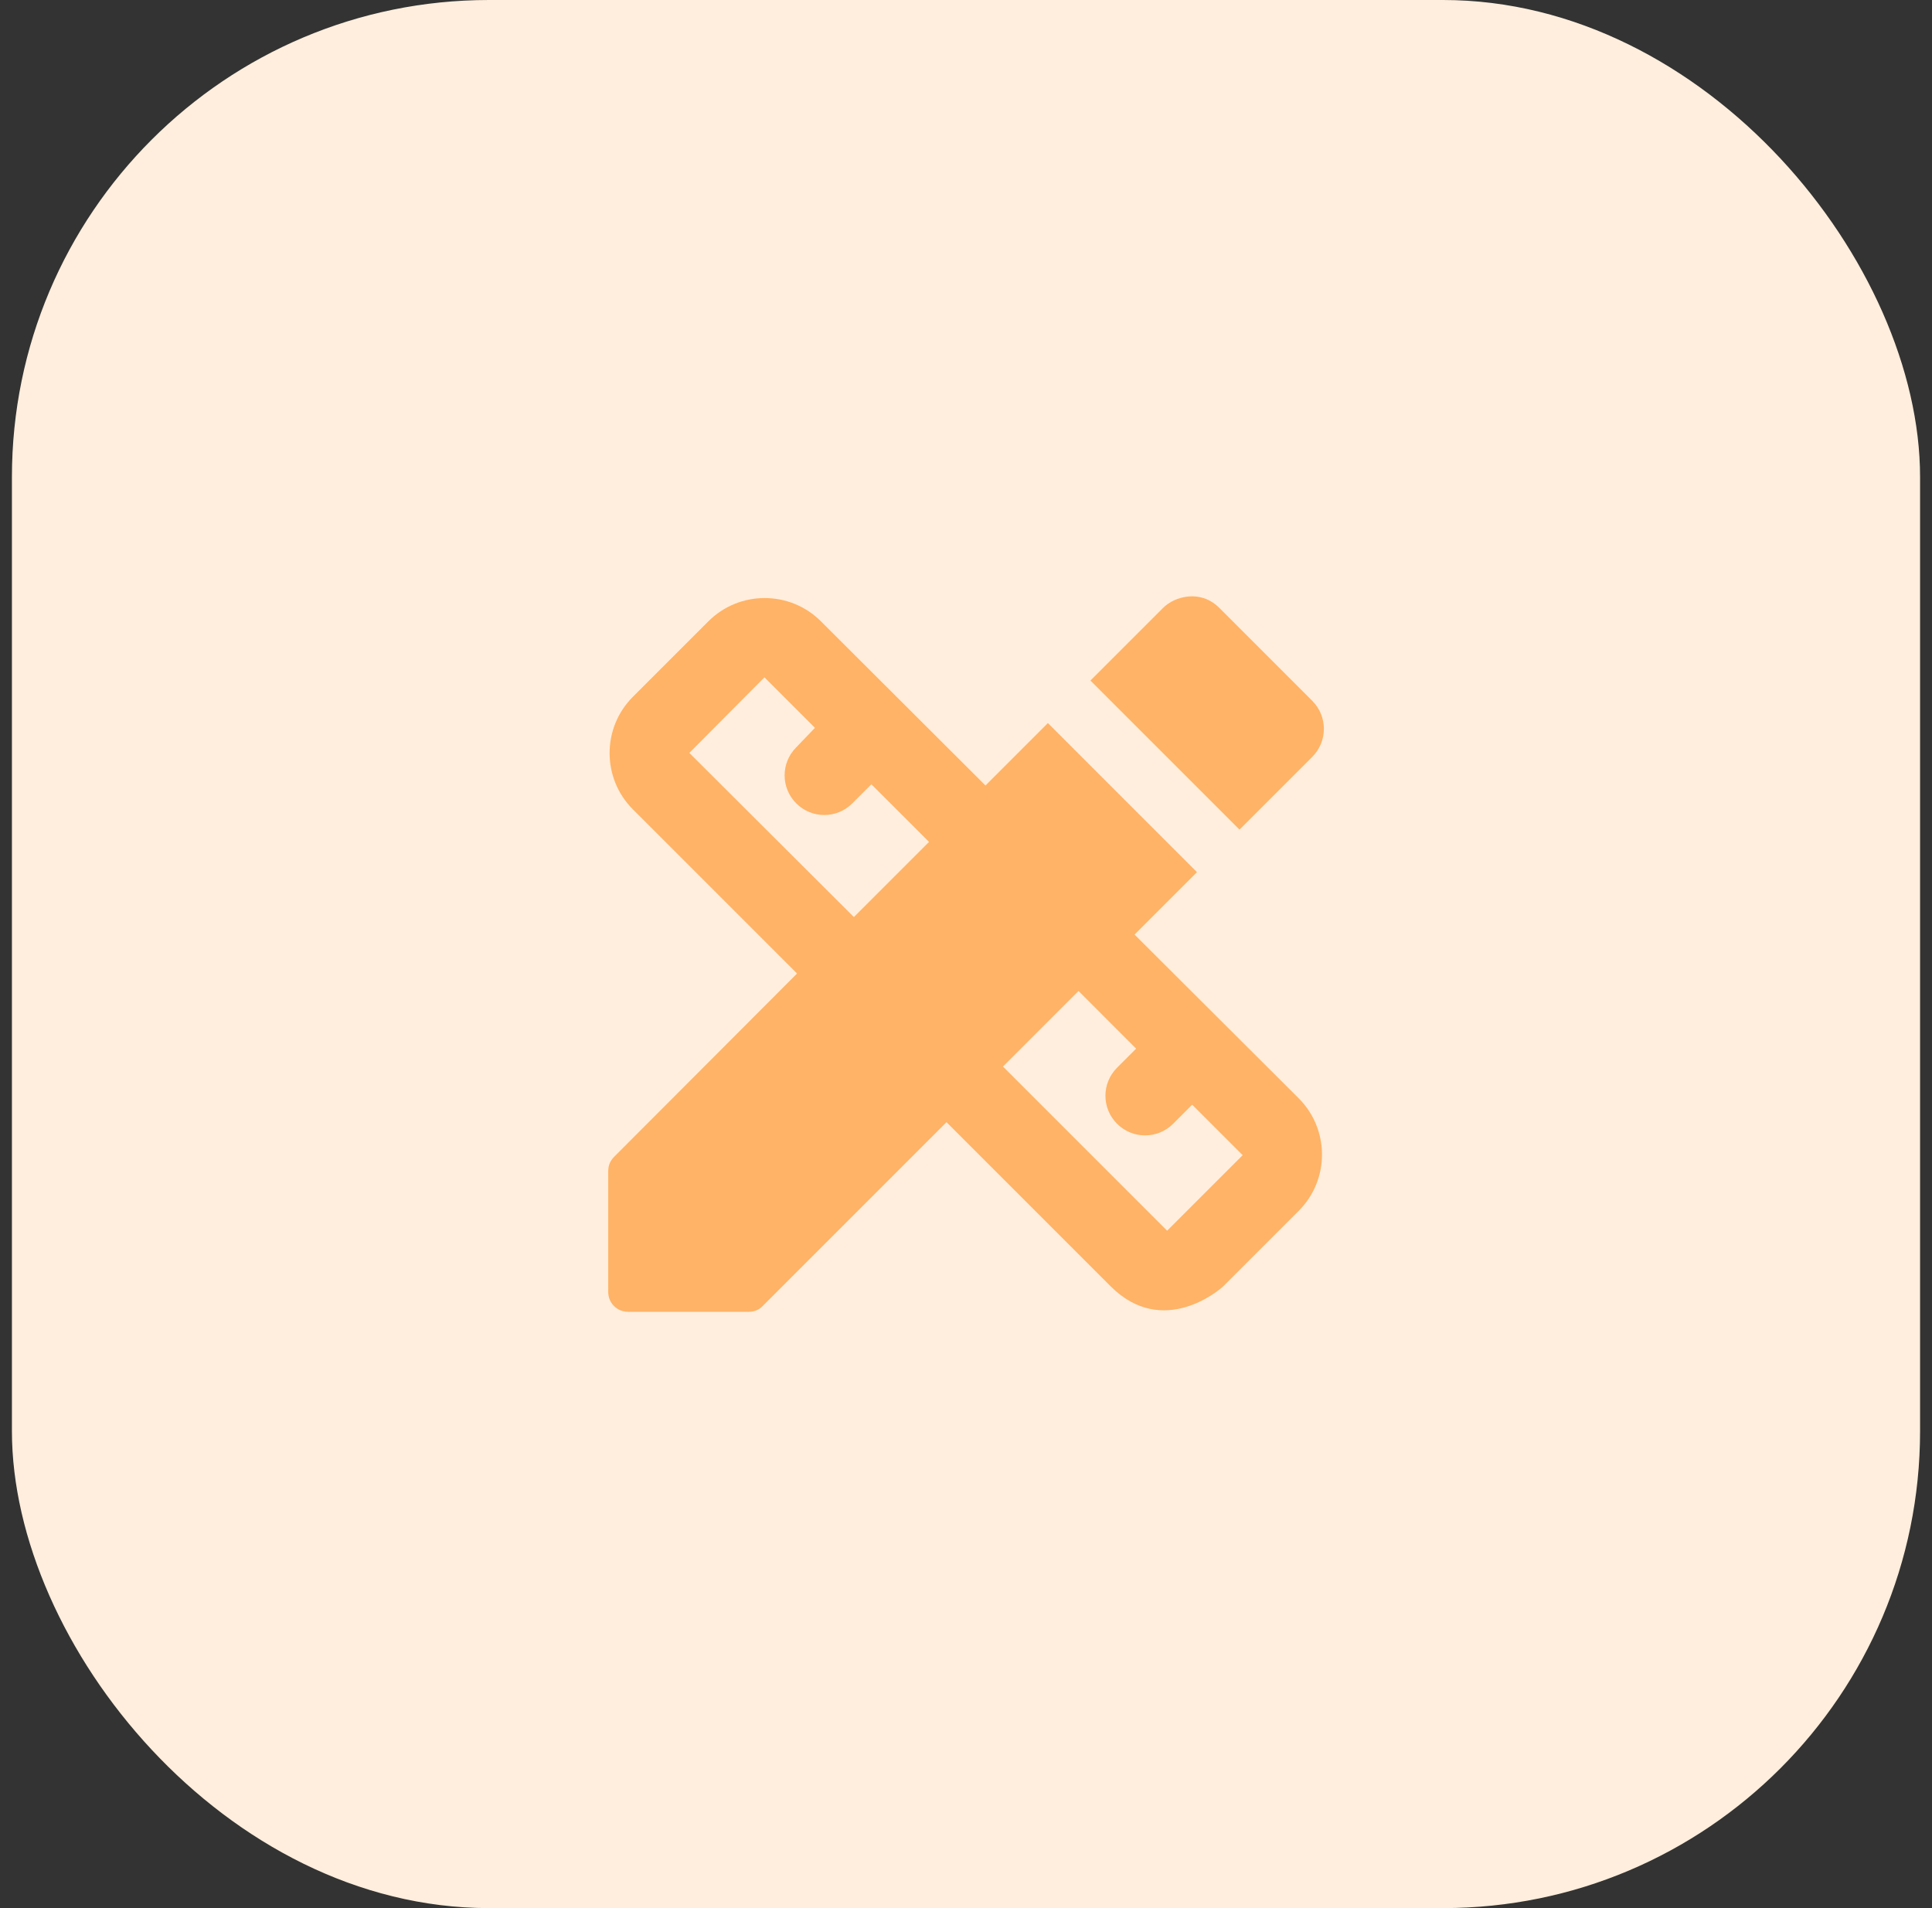
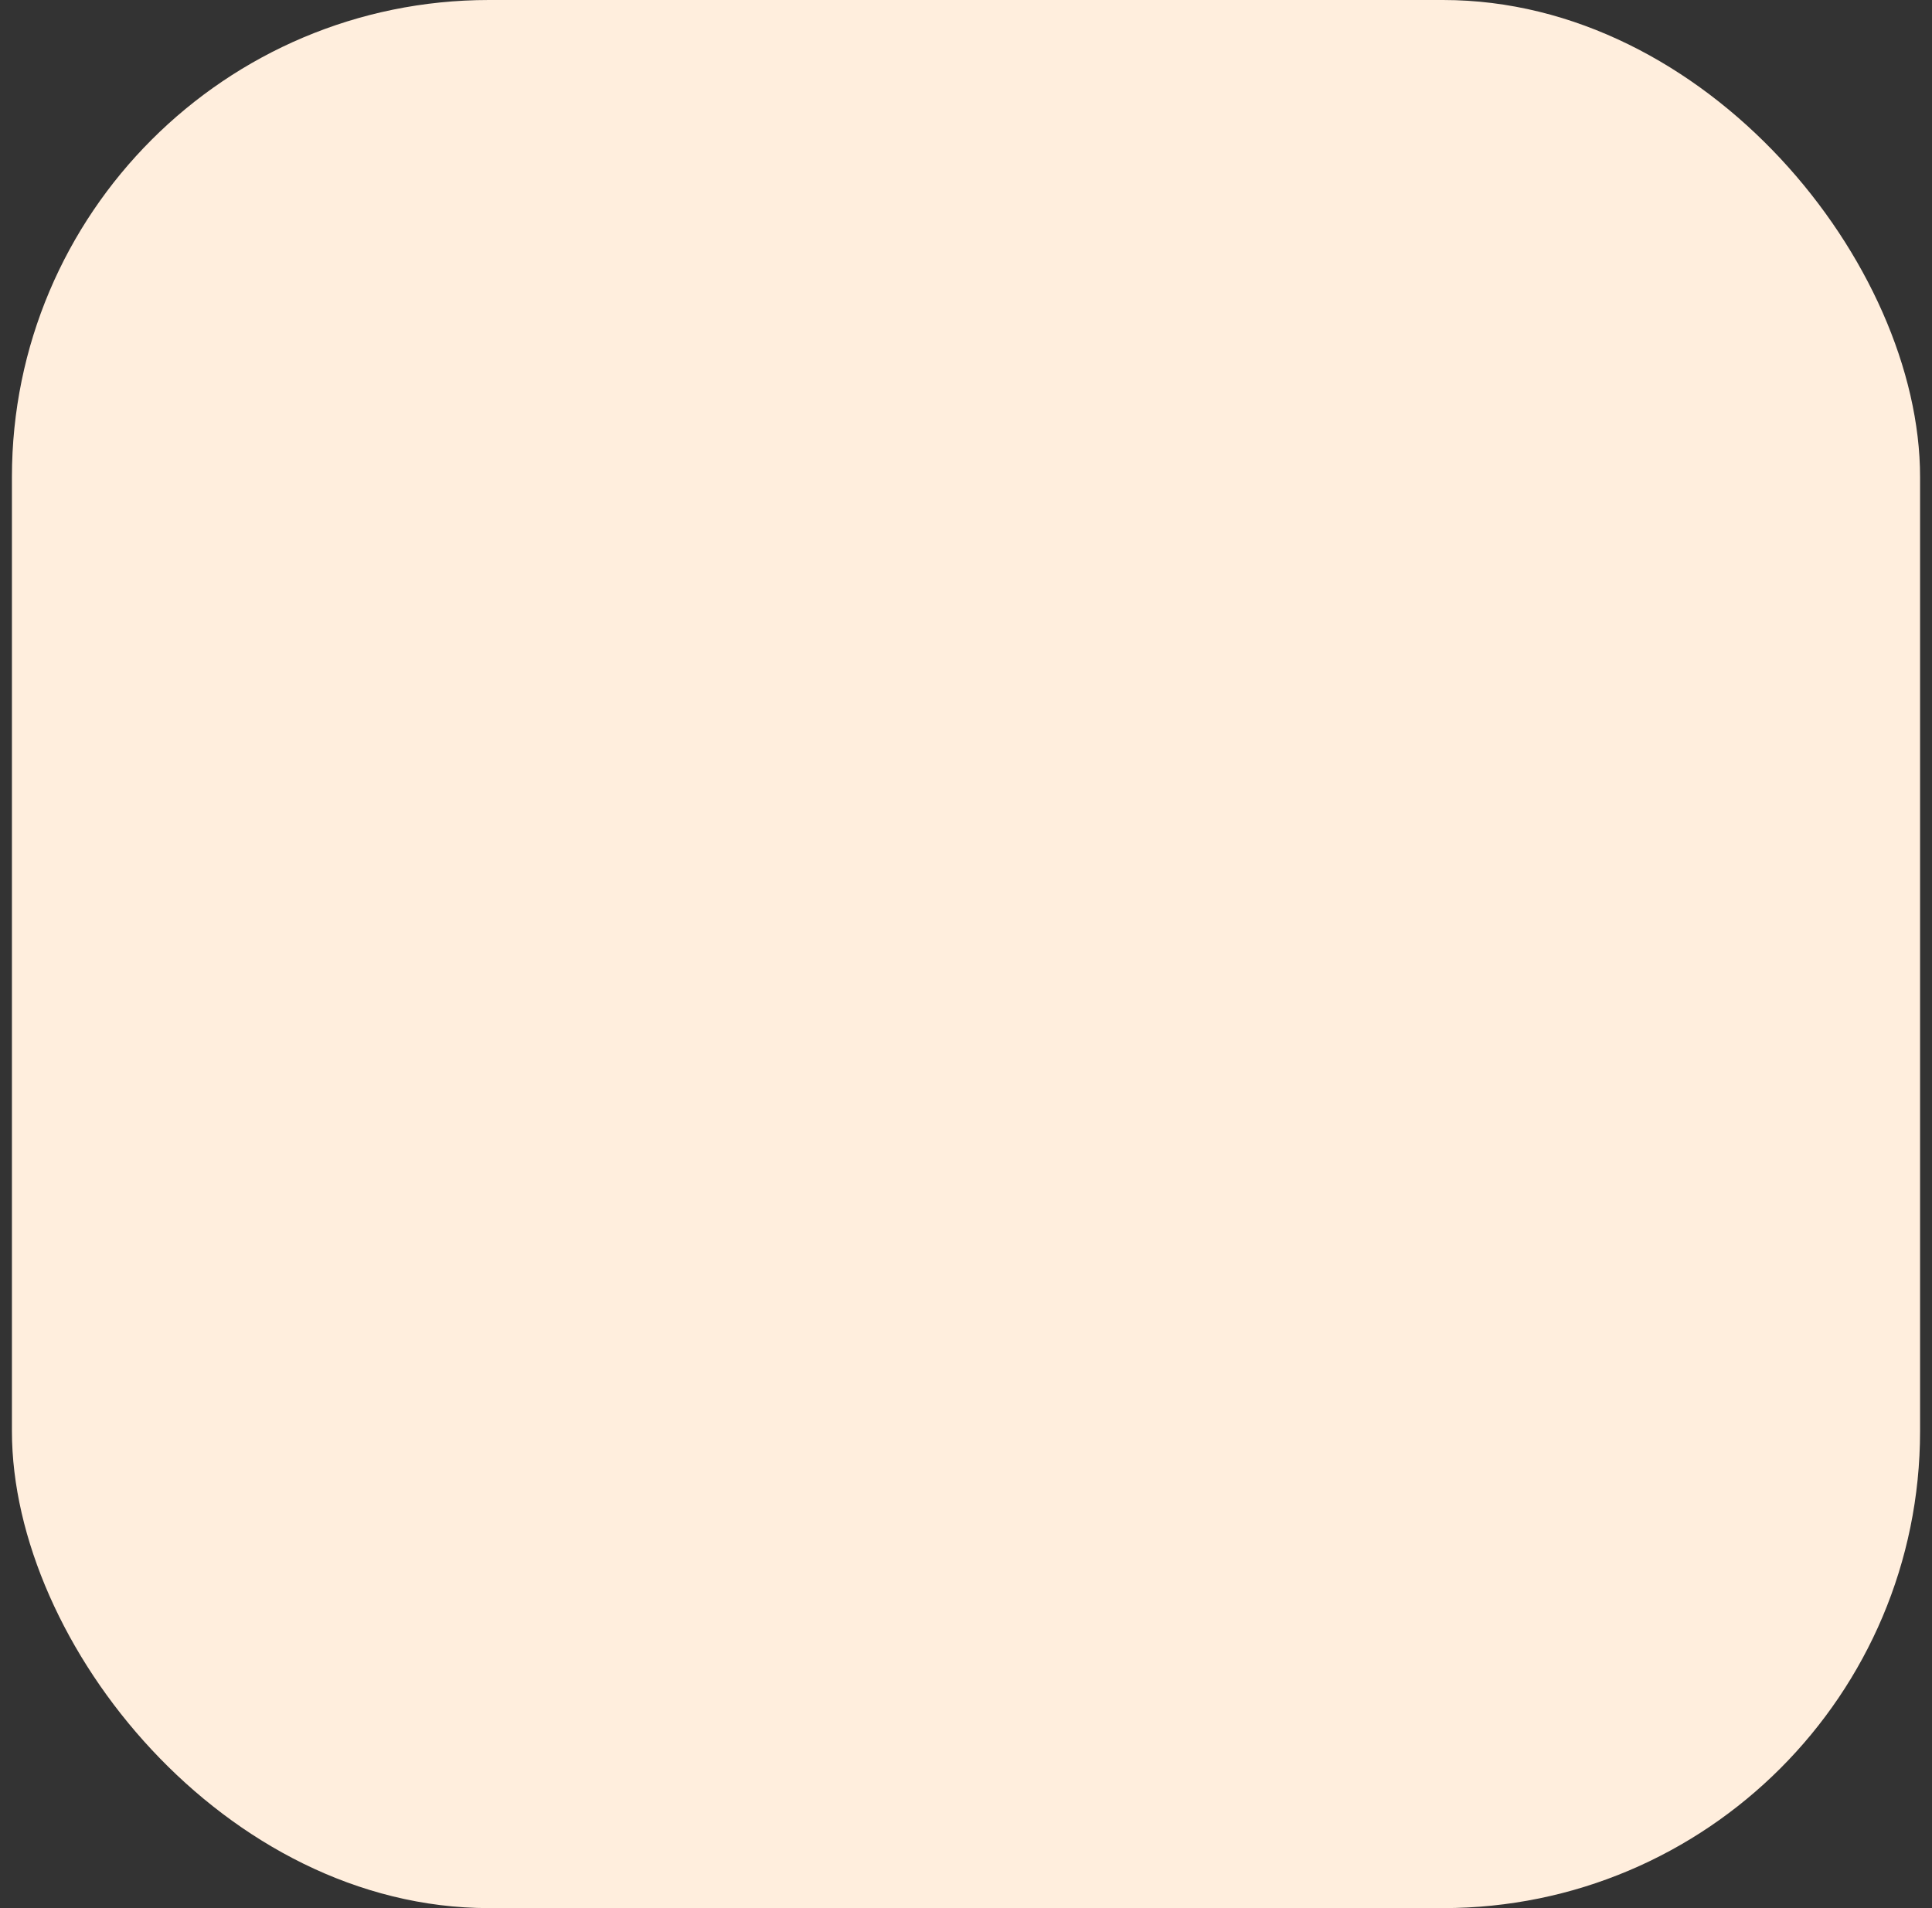
<svg xmlns="http://www.w3.org/2000/svg" width="81" height="80" viewBox="0 0 81 80" fill="none">
  <rect x="0" y="0" width="81" height="80" fill="#333333" stroke="none" />
  <rect x="0.5" width="80" height="80" rx="20" fill="#FFEEDD" />
  <g clip-path="url(#clip0_193_7360)">
-     <path d="M60.5 20H20.5V60H60.5V20Z" fill="#FFEEDD" />
    <path d="M47.567 39.183L50.183 36.566L43.933 30.316L41.317 32.933L34.417 26.049C33.117 24.749 31 24.749 29.7 26.049L26.533 29.216C25.233 30.516 25.233 32.633 26.533 33.933L33.417 40.816L25.75 48.499C25.583 48.666 25.5 48.866 25.5 49.099V54.166C25.5 54.633 25.867 54.999 26.333 54.999H31.4C31.617 54.999 31.833 54.916 31.983 54.749L39.683 47.049L46.567 53.933C48.767 56.133 51.167 54.049 51.283 53.933L54.45 50.766C55.75 49.466 55.75 47.349 54.45 46.049L47.567 39.183ZM35.8 38.449L28.9 31.566L32.05 28.399L34.167 30.516L33.383 31.333C32.733 31.983 32.733 33.033 33.383 33.683C34.033 34.333 35.083 34.333 35.733 33.683L36.533 32.883L38.95 35.299L35.8 38.449ZM48.933 51.599L42.05 44.716L45.217 41.549L47.633 43.966L46.833 44.766C46.183 45.416 46.183 46.466 46.833 47.116C47.483 47.766 48.533 47.766 49.183 47.116L49.983 46.316L52.1 48.433L48.933 51.599Z" fill="#FFB366" />
-     <path d="M55.017 31.733C55.667 31.083 55.667 30.033 55.017 29.383L51.117 25.483C50.333 24.7 49.25 25 48.767 25.483L45.717 28.533L51.967 34.783L55.017 31.733Z" fill="#FFB366" />
  </g>
  <defs>
    <clipPath id="clip0_193_7360">
-       <rect width="40" height="40" fill="white" transform="translate(20.5 20)" />
-     </clipPath>
+       </clipPath>
  </defs>
</svg>